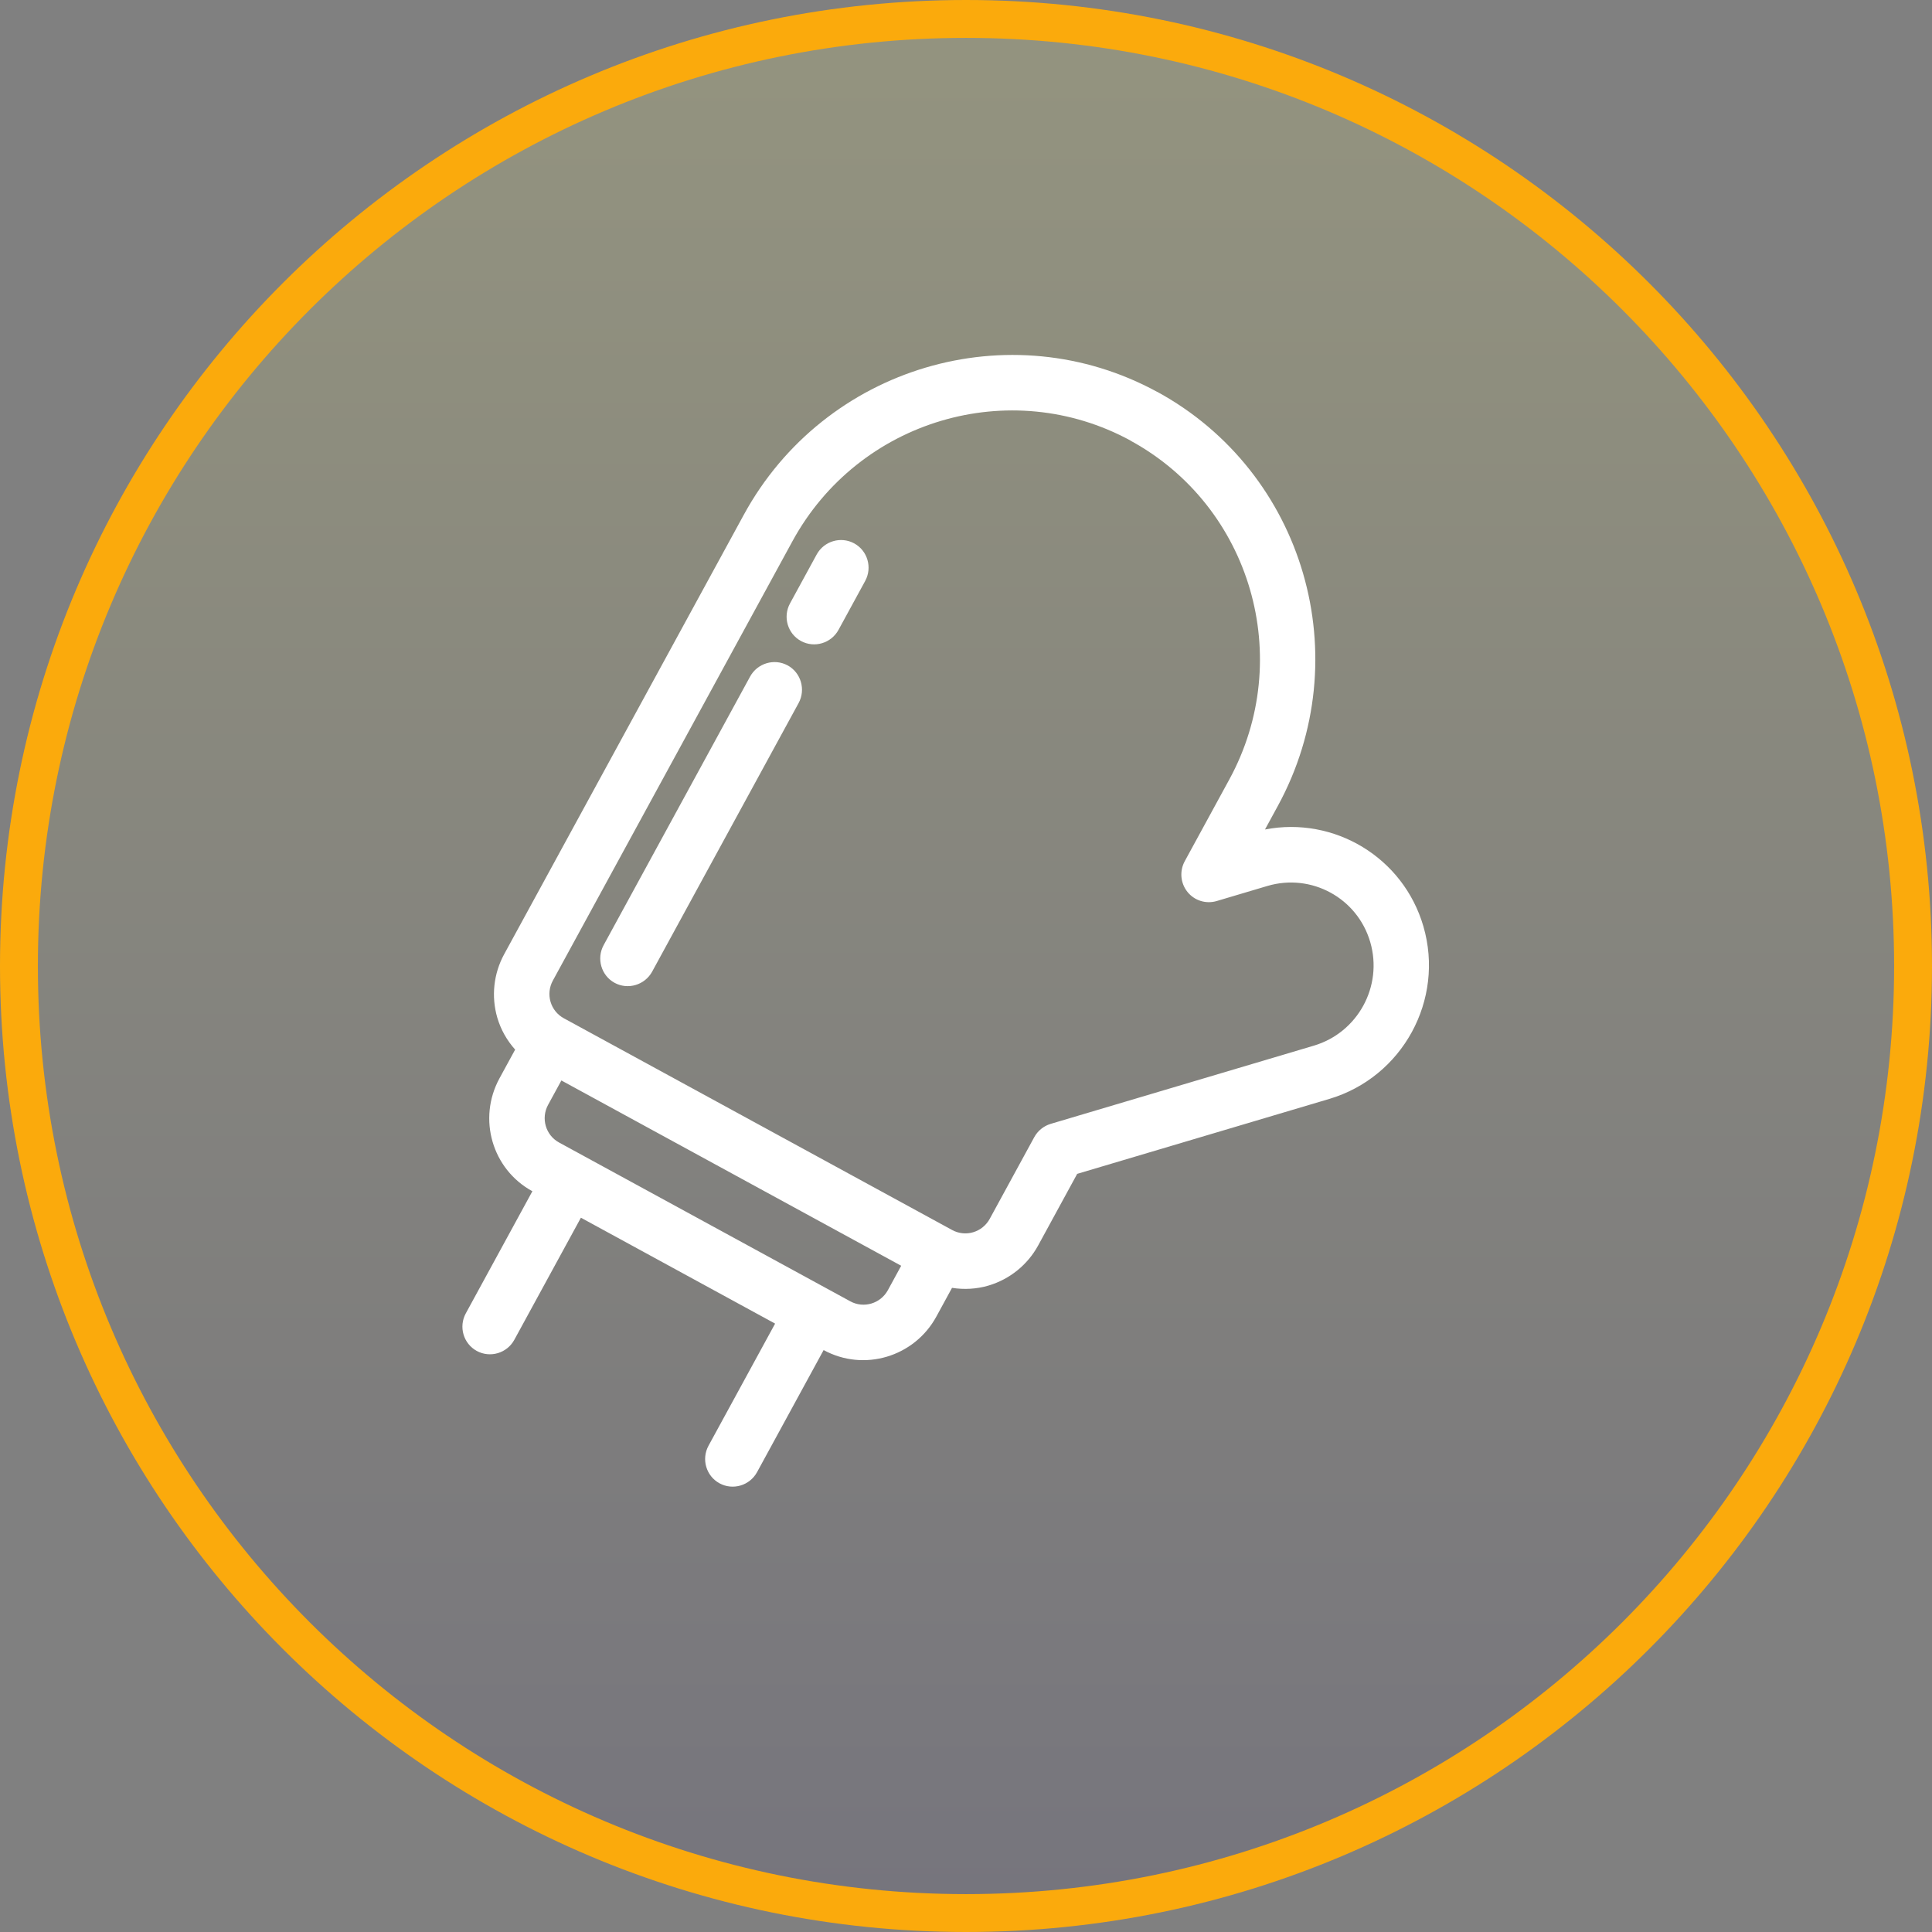
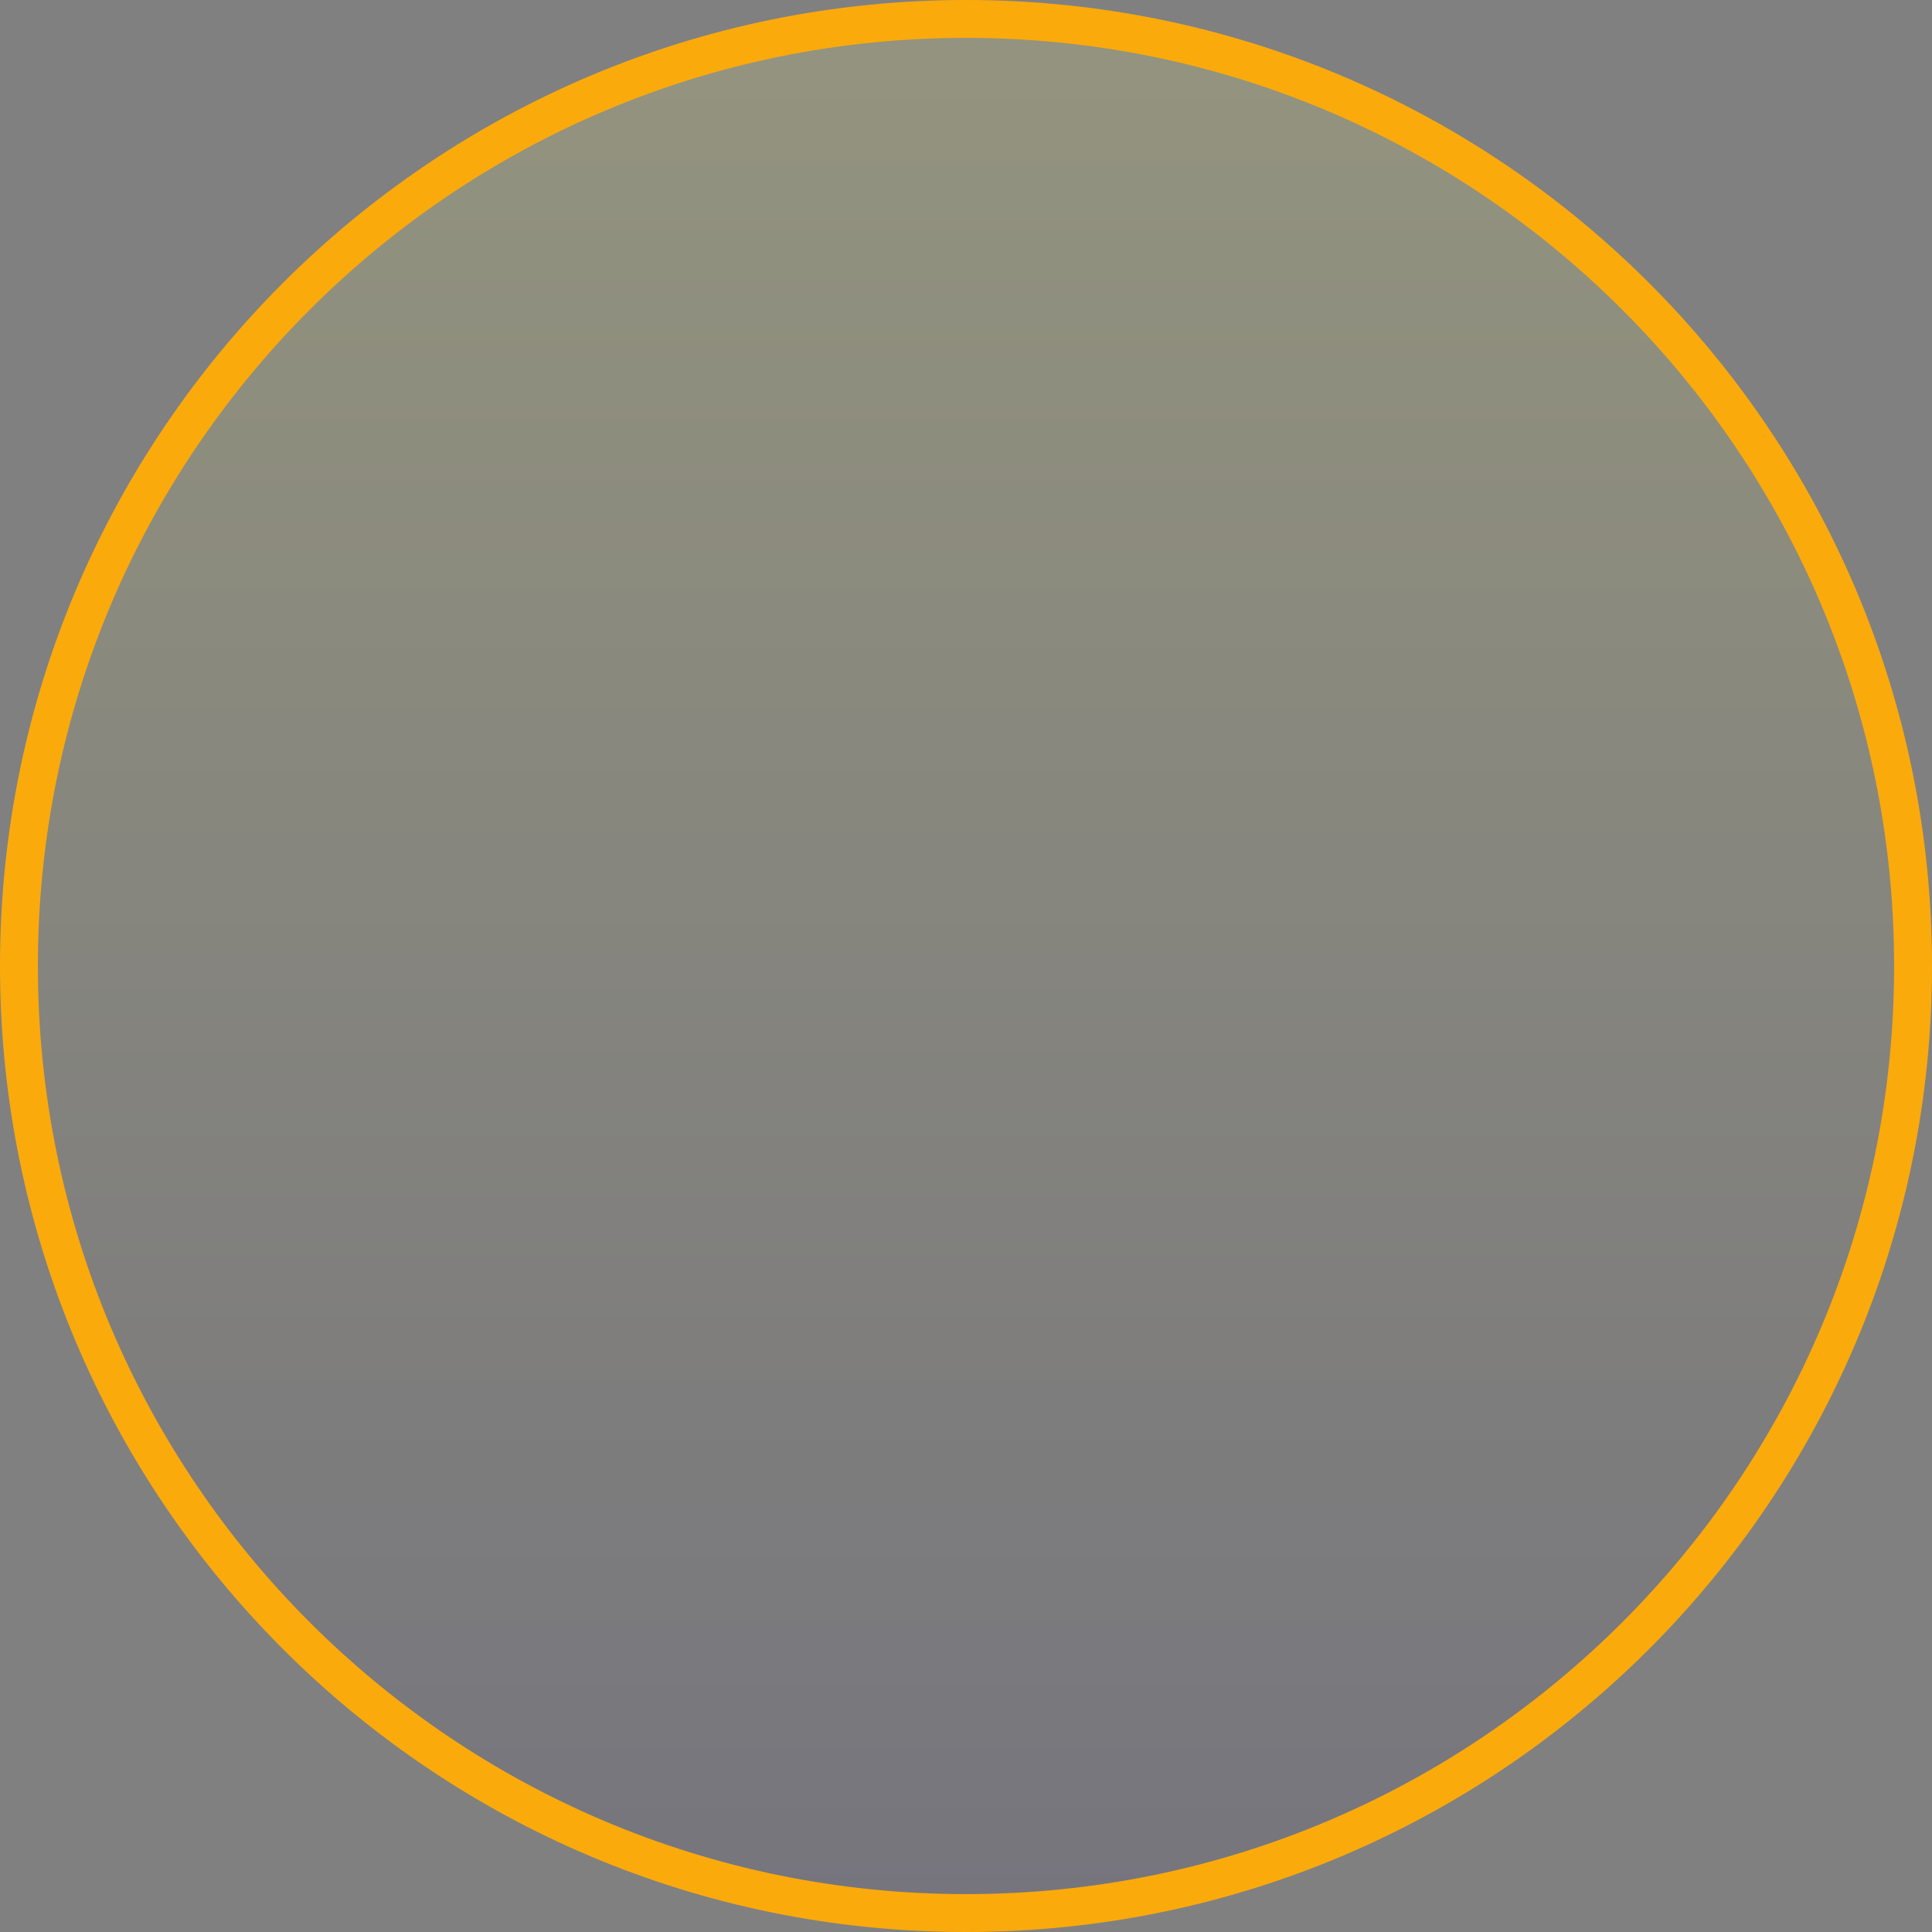
<svg xmlns="http://www.w3.org/2000/svg" width="102" height="102" viewBox="0 0 102 102" fill="none">
  <rect x="0" y="0" width="102" height="102" fill="#808080" stroke="none" />
  <path d="M101 51C101 23.386 78.614 1 51 1C23.386 1 1 23.386 1 51C1 78.614 23.386 101 51 101C78.614 101 101 78.614 101 51Z" fill="url(#paint0_linear_2417_25356)" fill-opacity="0.16" stroke="#FBAA0C" stroke-width="2" />
-   <path fill-rule="evenodd" clip-rule="evenodd" d="M61.096 20.69C53.316 16.447 43.534 19.355 39.268 27.18L26.618 50.377C26.058 51.404 25.929 52.607 26.254 53.725C26.439 54.358 26.765 54.931 27.197 55.414L26.371 56.929C25.206 59.066 25.983 61.734 28.107 62.892L24.593 69.337C24.205 70.047 24.465 70.938 25.171 71.323C25.878 71.708 26.767 71.444 27.154 70.734L30.669 64.289L40.922 69.88L37.407 76.325C37.02 77.035 37.279 77.926 37.986 78.311C38.692 78.696 39.581 78.432 39.969 77.722L43.483 71.277C45.607 72.435 48.271 71.643 49.436 69.507L50.262 67.992C50.9 68.092 51.561 68.058 52.193 67.87C53.309 67.538 54.252 66.776 54.811 65.751L56.87 61.974L70.179 58.018C74.052 56.866 76.278 52.785 75.148 48.906C74.087 45.261 70.435 43.085 66.785 43.793L67.462 42.551C71.728 34.727 68.876 24.929 61.095 20.686L61.096 20.69ZM59.691 23.268C66.056 26.74 68.39 34.756 64.899 41.157L62.55 45.465C62.265 45.987 62.322 46.626 62.691 47.088C63.06 47.549 63.673 47.739 64.24 47.569L66.907 46.776C69.233 46.084 71.667 47.412 72.343 49.74C73.021 52.069 71.686 54.517 69.362 55.206L55.473 59.334C55.101 59.445 54.787 59.7 54.601 60.041L52.252 64.35C52.066 64.69 51.752 64.945 51.38 65.056C51.008 65.167 50.608 65.124 50.269 64.939L29.765 53.758C29.426 53.573 29.173 53.26 29.065 52.887C28.956 52.514 29.001 52.112 29.187 51.772L41.837 28.574C45.327 22.173 53.33 19.794 59.696 23.265L59.691 23.268ZM45.098 28.688C44.391 28.303 43.502 28.567 43.115 29.277L41.709 31.856C41.321 32.566 41.581 33.457 42.287 33.842C42.994 34.227 43.883 33.963 44.27 33.252L45.676 30.674C46.064 29.964 45.804 29.073 45.098 28.688ZM41.585 35.13C40.878 34.745 39.986 35.014 39.6 35.722L31.869 49.899C31.483 50.607 31.74 51.502 32.447 51.888C33.153 52.273 34.045 52.004 34.431 51.296L42.162 37.119C42.548 36.411 42.291 35.515 41.585 35.13ZM29.636 57.042L47.578 66.826L46.876 68.114C46.488 68.825 45.599 69.089 44.893 68.704L29.514 60.318C28.808 59.932 28.549 59.042 28.936 58.331L29.638 57.043L29.636 57.042Z" fill="white" />
  <defs>
    <linearGradient id="paint0_linear_2417_25356" x1="51" y1="1" x2="51" y2="101" gradientUnits="userSpaceOnUse">
      <stop stop-color="#FFFF7C" />
      <stop offset="1" stop-color="#443D6F" />
    </linearGradient>
  </defs>
</svg>